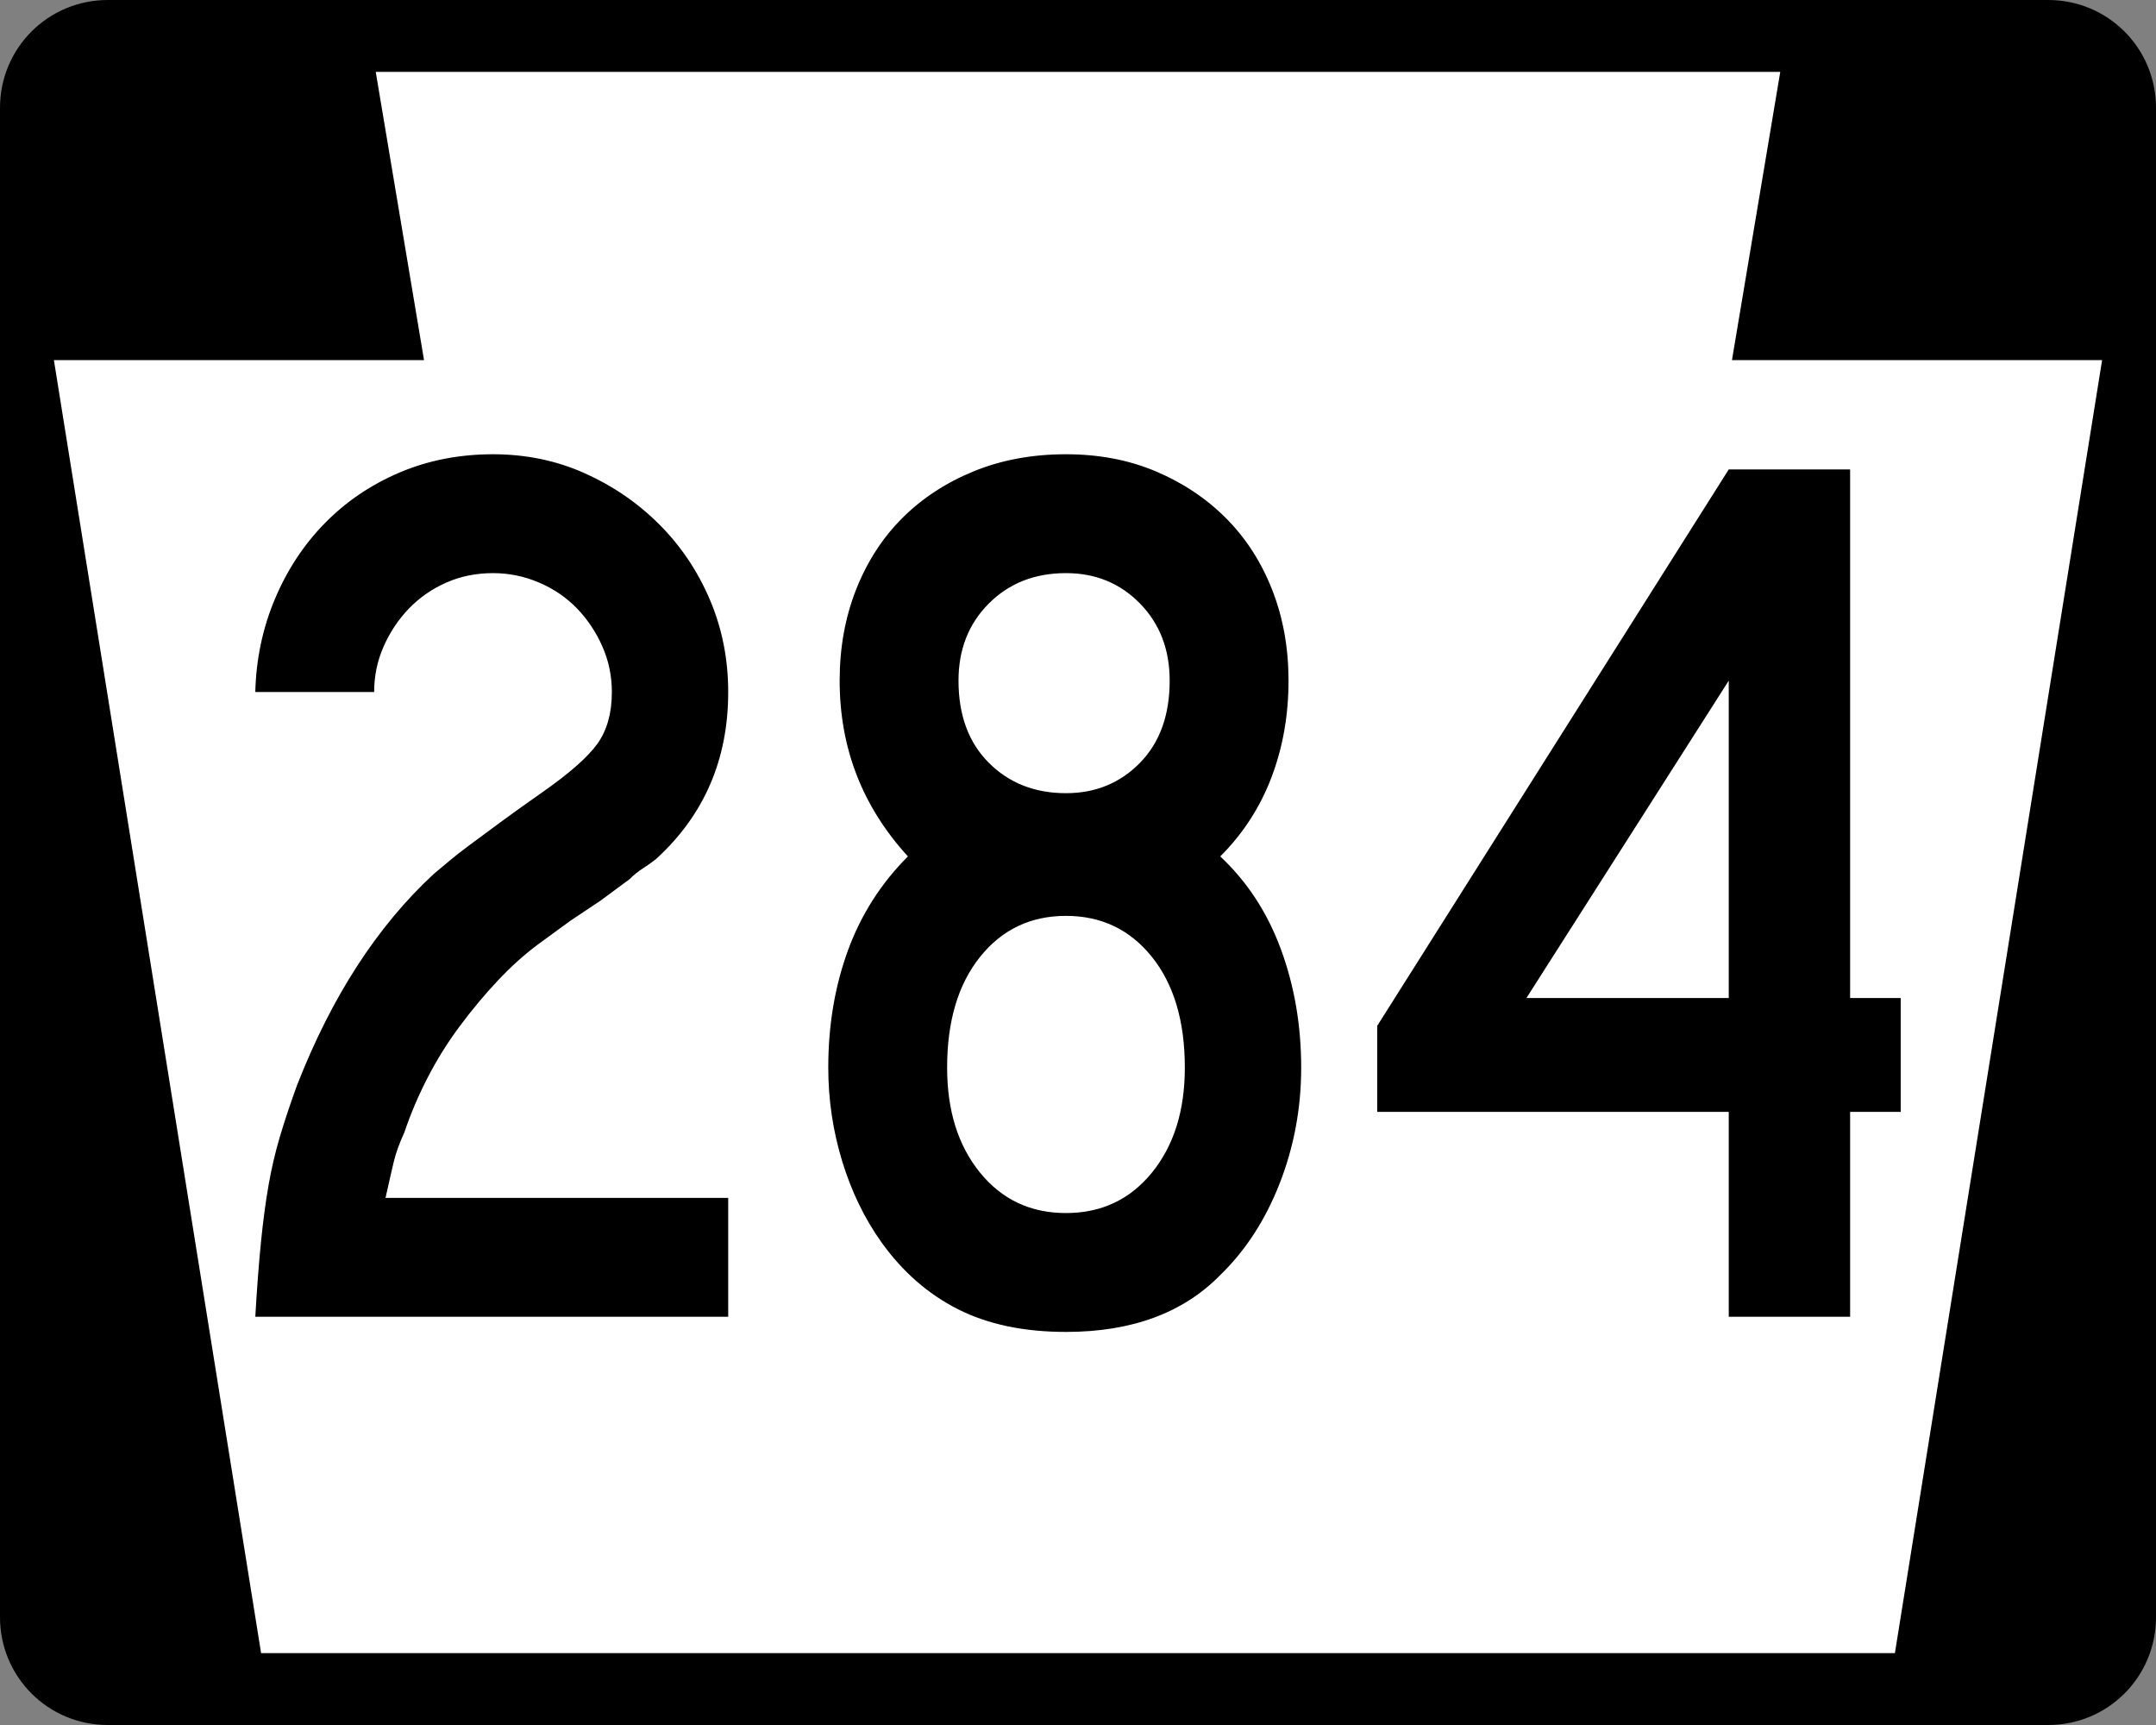
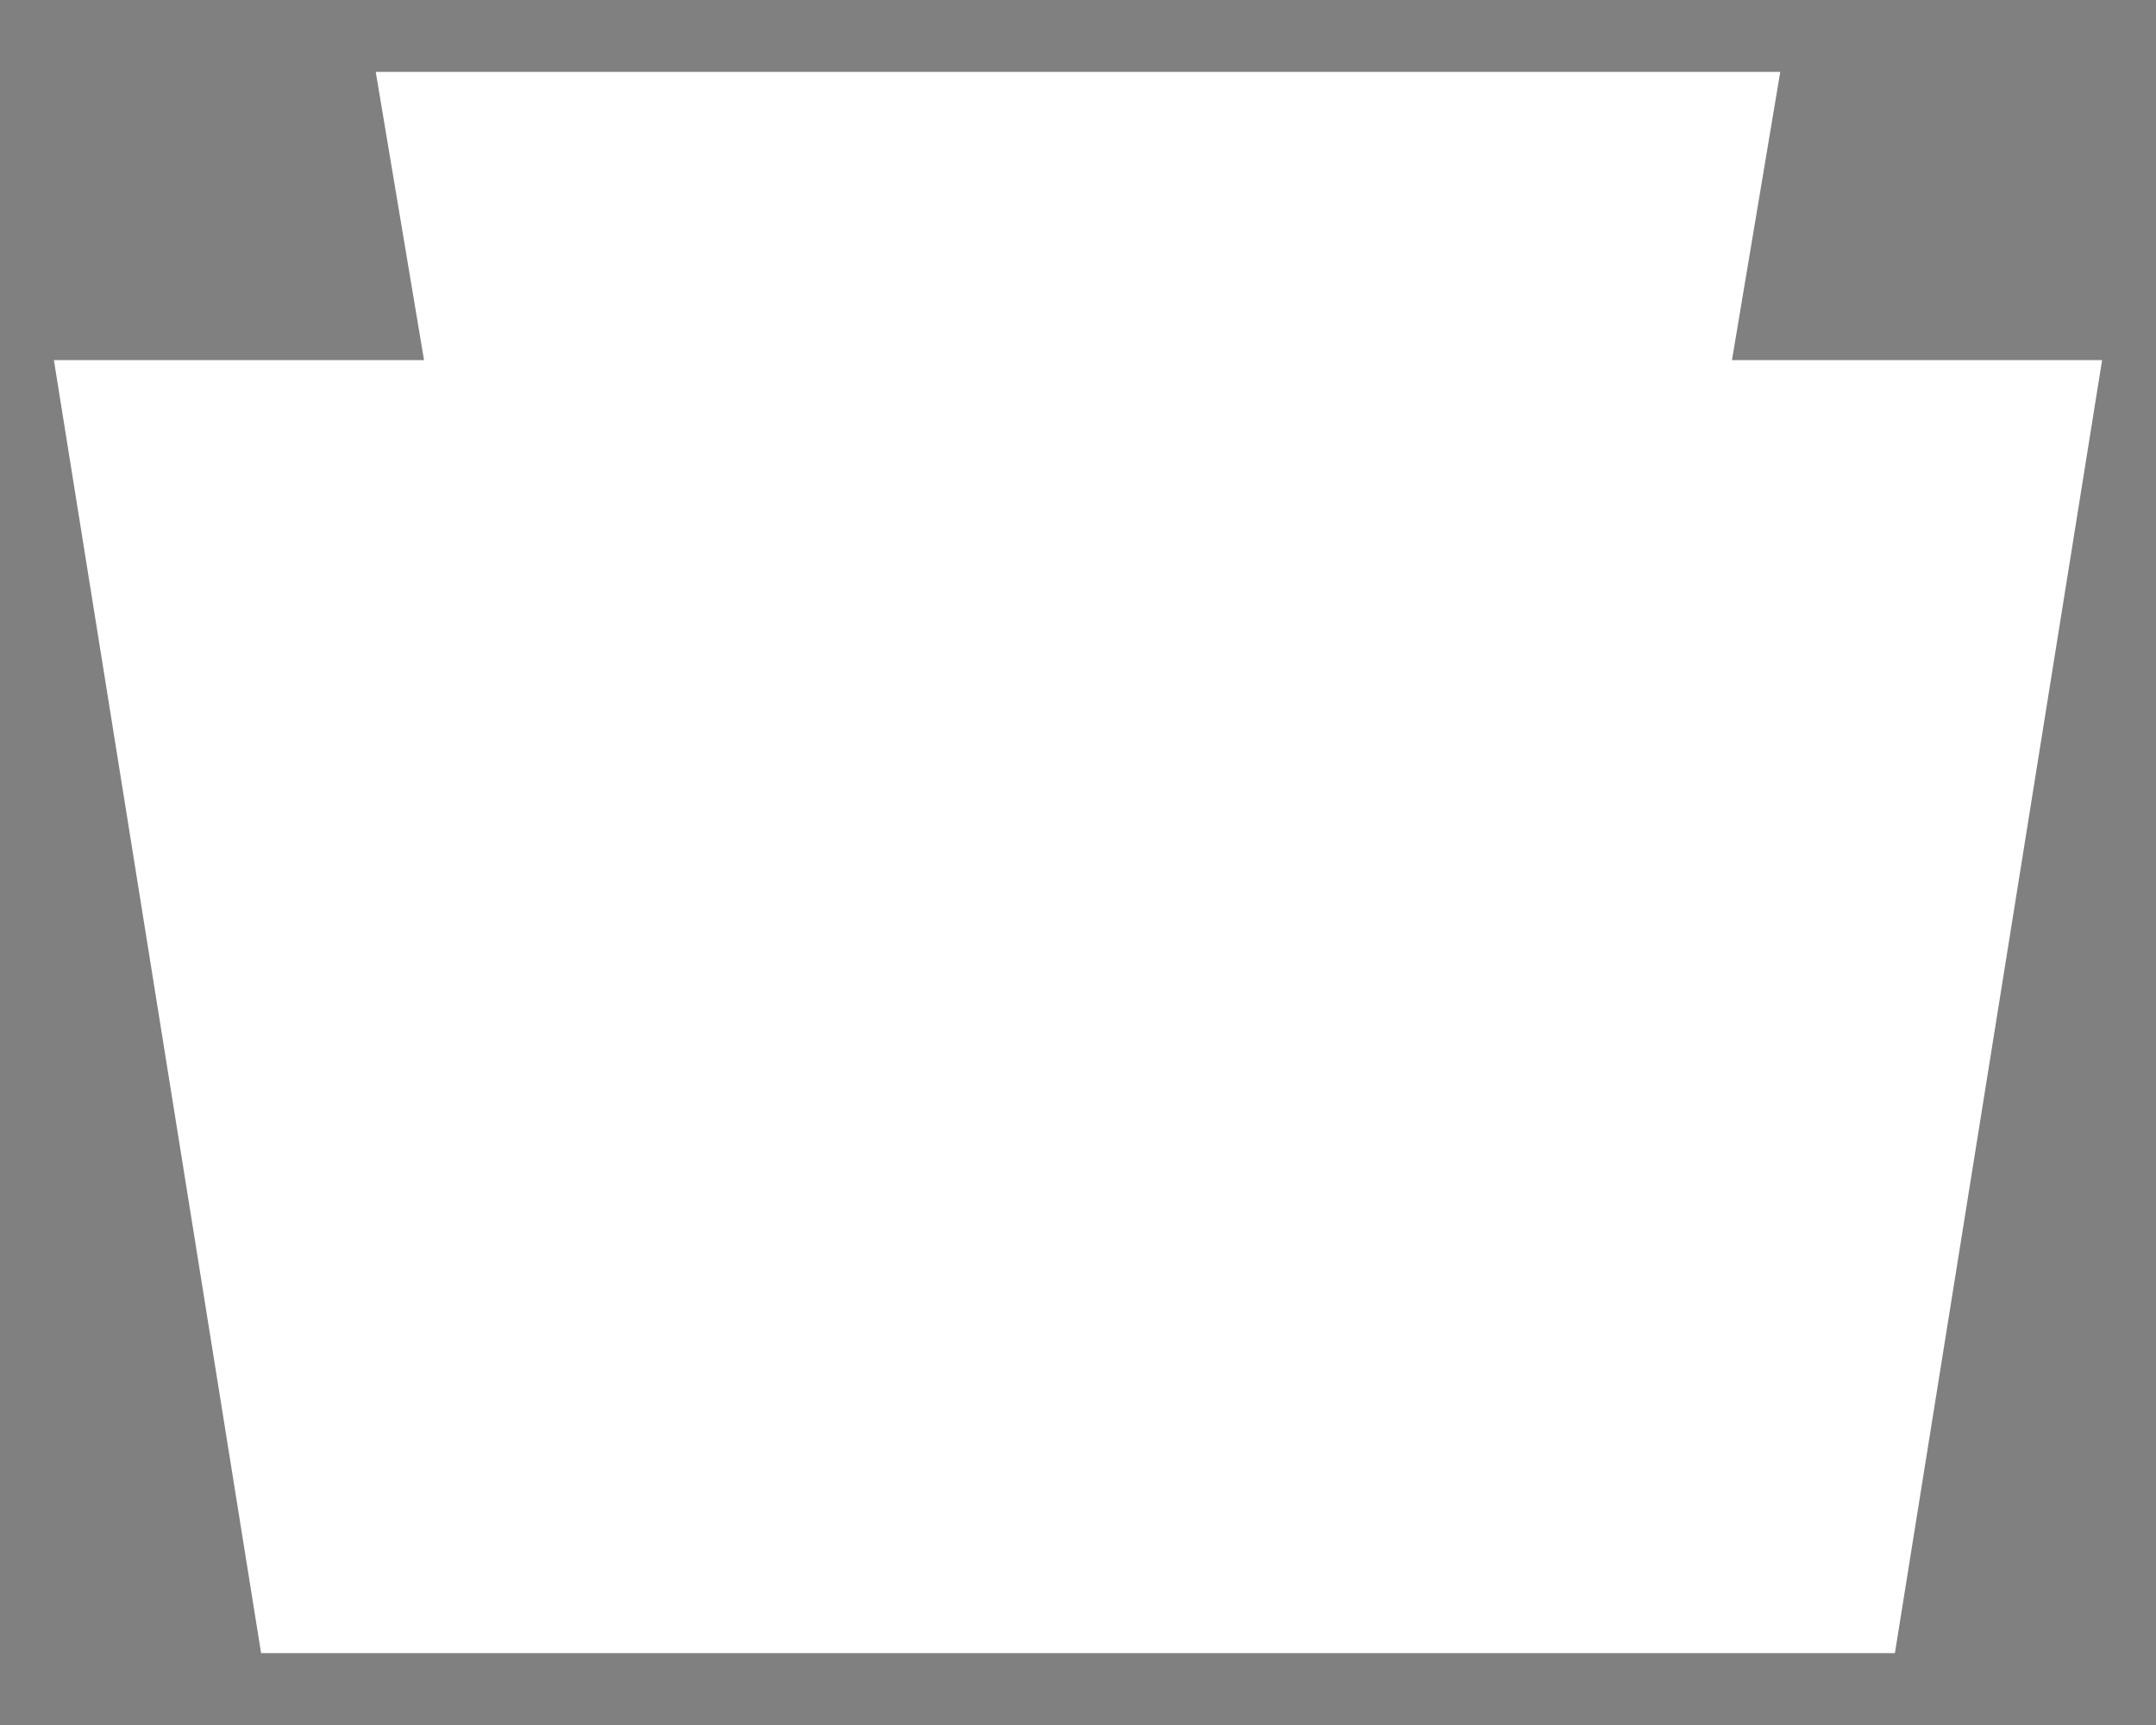
<svg xmlns="http://www.w3.org/2000/svg" version="1.0" width="750" height="600" id="svg2">
  <rect width="100%" height="100%" fill="#808080" stroke="none" />
  <defs id="defs4" />
  <g id="layer1">
    <g id="g1874">
-       <path d="M 37.5,0 L 712.501,0 C 733.276,0 750.001,16.725 750.001,37.5 L 750.001,562.5 C 750.001,583.275 733.276,600 712.501,600 L 37.5,600 C 16.725,600 0,583.275 0,562.5 L 0,37.5 C 0,16.725 16.725,0 37.5,0 z " id="rect1880" />
      <path d="M 130.708,25 L 147.505,125.256 L 18.75,125.256 L 90.827,575 L 659.174,575 L 731.251,125.256 L 602.495,125.256 L 619.292,25 L 130.708,25 z " style="fill:white;fill-opacity:1;fill-rule:evenodd;stroke:none;stroke-width:1px;stroke-linecap:butt;stroke-linejoin:miter;stroke-opacity:1" id="path8224" />
-       <path d="M 88.807,458 C 89.389,448.031 90.046,439.379 90.78,432.045 C 91.514,424.711 92.393,418.113 93.418,412.251 C 94.443,406.39 95.763,400.745 97.378,395.317 C 98.994,389.889 100.974,383.949 103.318,377.497 C 115.346,346.711 131.182,322.226 150.826,304.04 C 152.589,302.573 154.423,301.034 156.33,299.423 C 158.236,297.812 160.581,295.98 163.364,293.925 C 166.147,291.872 169.519,289.379 173.479,286.448 C 177.439,283.518 182.35,279.998 188.212,275.89 C 197.895,269.143 204.421,263.424 207.791,258.734 C 211.16,254.045 212.845,248.036 212.845,240.706 C 212.845,235.131 211.746,229.851 209.549,224.866 C 207.352,219.881 204.421,215.483 200.756,211.67 C 197.092,207.858 192.693,204.851 187.561,202.649 C 182.428,200.448 177.074,199.347 171.499,199.347 C 165.637,199.347 160.214,200.448 155.229,202.649 C 150.244,204.851 145.917,207.858 142.248,211.67 C 138.579,215.483 135.645,219.881 133.449,224.866 C 131.251,229.851 130.153,235.131 130.153,240.706 L 88.807,240.706 C 89.093,229.269 91.364,218.492 95.62,208.374 C 99.875,198.257 105.668,189.458 112.997,181.976 C 120.326,174.495 128.976,168.628 138.946,164.377 C 148.915,160.127 159.766,158.001 171.499,158.001 C 182.936,158.001 193.568,160.2 203.394,164.599 C 213.22,168.998 221.872,174.935 229.35,182.412 C 236.827,189.89 242.691,198.615 246.942,208.589 C 251.192,218.563 253.318,229.269 253.318,240.706 C 253.318,264.162 244.959,283.515 228.242,298.765 C 226.774,299.937 225.235,301.036 223.624,302.06 C 222.013,303.085 220.474,304.331 219.006,305.799 L 208.885,313.276 L 198.333,320.324 L 186.896,328.674 C 182.207,332.191 177.589,336.37 173.043,341.212 C 168.496,346.053 164.098,351.333 159.847,357.052 C 155.596,362.771 151.857,368.782 148.631,375.087 C 145.405,381.392 142.762,387.623 140.704,393.78 C 138.95,397.592 137.706,401.038 136.972,404.116 C 136.238,407.195 135.285,411.374 134.113,416.654 L 253.318,416.654 L 253.318,458 L 88.807,458 z M 452.638,371.348 C 452.638,385.426 450.145,398.841 445.161,411.594 C 440.176,424.346 433.285,434.978 424.488,443.489 C 411.583,456.68 393.693,463.276 370.818,463.276 C 356.159,463.276 343.624,460.638 333.211,455.363 C 322.798,450.087 313.927,442.317 306.598,432.052 C 300.736,423.836 296.192,414.451 292.966,403.895 C 289.74,393.339 288.127,382.49 288.127,371.348 C 288.127,356.681 290.4,343.116 294.946,330.654 C 299.492,318.192 306.455,307.267 315.834,297.879 C 300.002,280.58 292.087,260.202 292.087,236.746 C 292.087,225.309 293.993,214.751 297.805,205.072 C 301.618,195.394 306.969,187.109 313.86,180.217 C 320.751,173.327 329.034,167.901 338.708,163.941 C 348.382,159.981 359.086,158.001 370.818,158.001 C 382.256,158.001 392.666,159.981 402.049,163.941 C 411.433,167.901 419.57,173.327 426.461,180.217 C 433.352,187.109 438.703,195.394 442.516,205.072 C 446.328,214.751 448.234,225.309 448.235,236.746 C 448.234,248.765 446.257,259.981 442.301,270.393 C 438.345,280.806 432.408,289.968 424.488,297.879 C 433.866,306.676 440.903,317.453 445.597,330.211 C 450.291,342.968 452.638,356.681 452.638,371.348 L 452.638,371.348 z M 406.889,236.746 C 406.889,225.891 403.443,216.944 396.552,209.905 C 389.661,202.866 381.083,199.347 370.818,199.347 C 359.972,199.347 351.029,202.866 343.991,209.905 C 336.952,216.944 333.433,225.891 333.433,236.746 C 333.433,248.765 336.952,258.294 343.991,265.332 C 351.029,272.371 359.972,275.891 370.818,275.89 C 381.083,275.891 389.661,272.371 396.552,265.332 C 403.443,258.294 406.889,248.765 406.889,236.746 L 406.889,236.746 z M 412.164,371.348 C 412.164,355.213 408.352,342.382 400.727,332.855 C 393.102,323.329 383.133,318.565 370.818,318.565 C 358.504,318.565 348.535,323.329 340.91,332.855 C 333.285,342.382 329.472,355.213 329.473,371.348 C 329.472,386.303 333.285,398.472 340.91,407.855 C 348.535,417.238 358.504,421.93 370.818,421.93 C 383.133,421.93 393.102,417.238 400.727,407.855 C 408.352,398.472 412.164,386.303 412.164,371.348 L 412.164,371.348 z M 643.594,386.746 L 643.594,458 L 601.376,458 L 601.376,386.746 L 479.083,386.746 L 479.083,356.824 L 601.376,163.276 L 643.594,163.276 L 643.594,347.145 L 661.193,347.145 L 661.193,386.746 L 643.594,386.746 z M 601.376,236.746 L 530.994,347.145 L 601.376,347.145 L 601.376,236.746 z " style="font-size:439.878px" id="text1876" />
    </g>
  </g>
</svg>